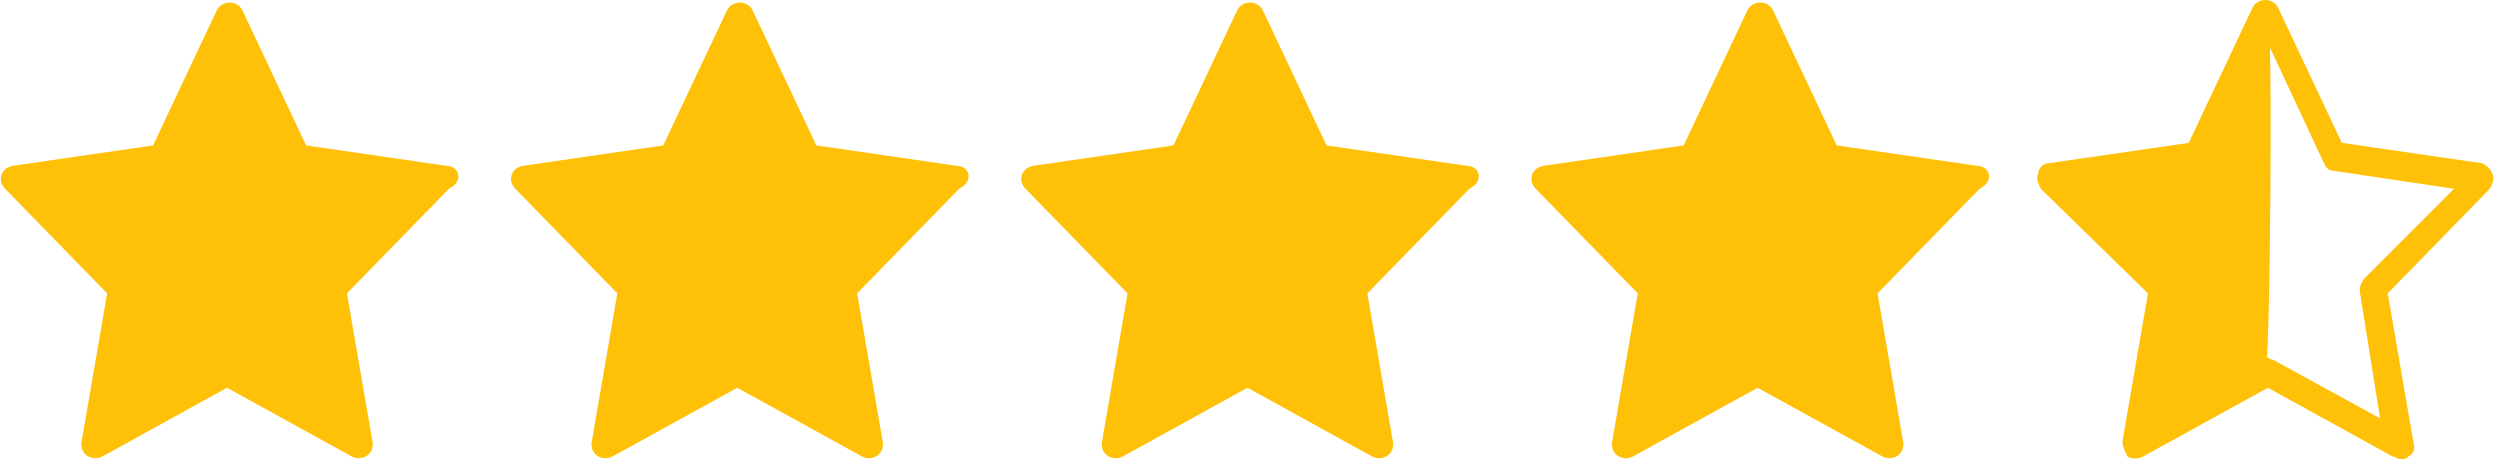
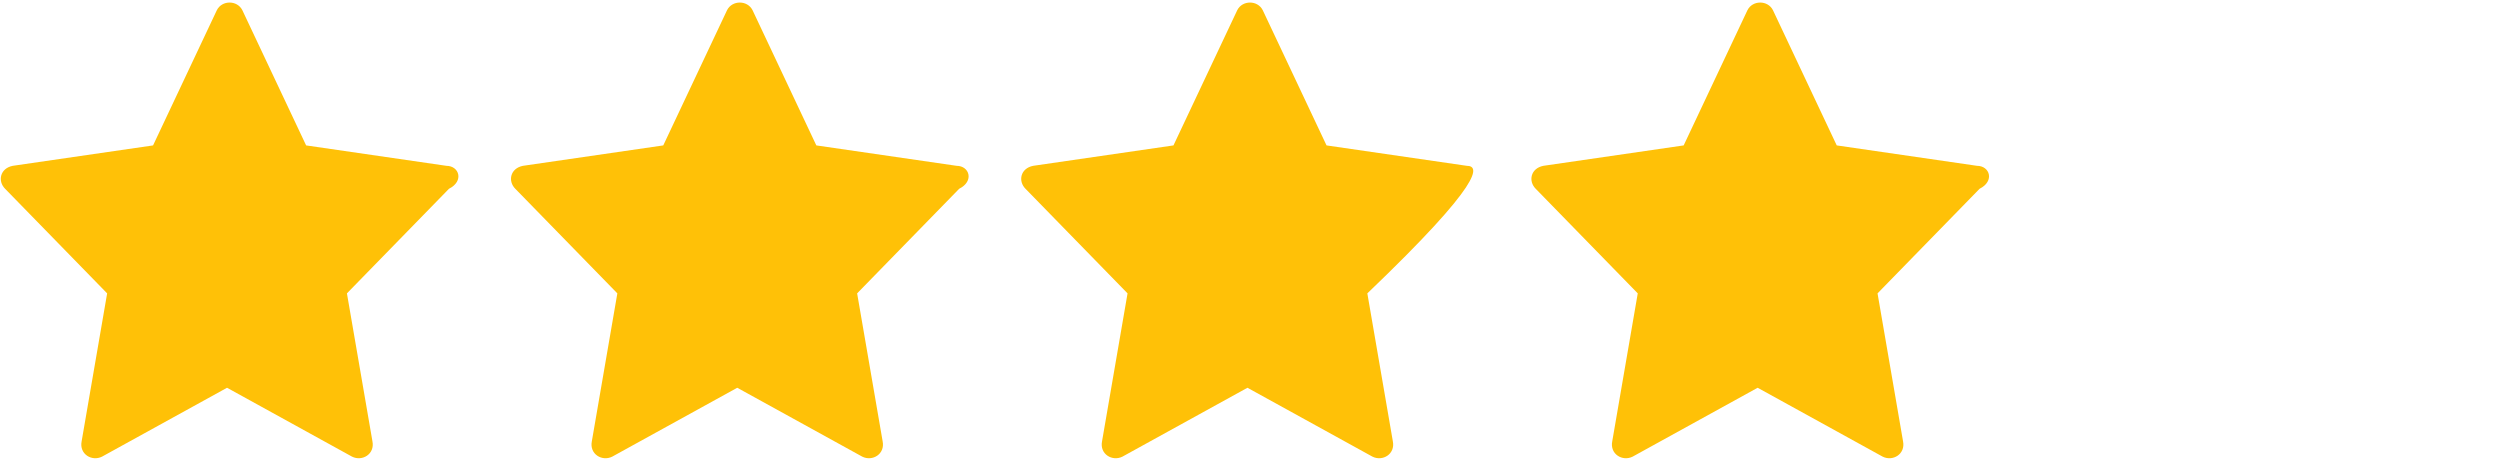
<svg xmlns="http://www.w3.org/2000/svg" id="color" x="0px" y="0px" viewBox="198 388 98 18" style="enable-background:new 198 388 98 18;" xml:space="preserve">
  <style type="text/css"> .st0{fill:#FFC107;} </style>
  <path class="st0" d="M215.5,394.5l-5.5-0.8l-2.5-5.3c-0.2-0.4-0.8-0.4-1,0l-2.5,5.3l-5.5,0.8c-0.5,0.1-0.6,0.6-0.3,0.9l4,4.1l-1,5.8 c-0.1,0.5,0.4,0.8,0.8,0.6l4.9-2.7l4.9,2.7c0.4,0.2,0.9-0.1,0.8-0.6l-1-5.8l4-4.1C216.2,395.1,216,394.5,215.5,394.5L215.5,394.5z" />
  <path class="st0" d="M235.5,394.5l-5.5-0.8l-2.5-5.3c-0.2-0.4-0.8-0.4-1,0l-2.5,5.3l-5.5,0.8c-0.5,0.1-0.6,0.6-0.3,0.9l4,4.1l-1,5.8 c-0.1,0.5,0.4,0.8,0.8,0.6l4.9-2.7l4.9,2.7c0.4,0.2,0.9-0.1,0.8-0.6l-1-5.8l4-4.1C236.2,395.1,236,394.5,235.5,394.5L235.5,394.5z" />
-   <path class="st0" d="M255.5,394.5l-5.5-0.8l-2.5-5.3c-0.2-0.4-0.8-0.4-1,0l-2.5,5.3l-5.5,0.8c-0.5,0.1-0.6,0.6-0.3,0.9l4,4.1l-1,5.8 c-0.1,0.5,0.4,0.8,0.8,0.6l4.9-2.7l4.9,2.7c0.4,0.2,0.9-0.1,0.8-0.6l-1-5.8l4-4.1C256.2,395.1,256,394.5,255.5,394.5L255.5,394.5z" />
+   <path class="st0" d="M255.5,394.5l-5.5-0.8l-2.5-5.3c-0.2-0.4-0.8-0.4-1,0l-2.5,5.3l-5.5,0.8c-0.5,0.1-0.6,0.6-0.3,0.9l4,4.1l-1,5.8 c-0.1,0.5,0.4,0.8,0.8,0.6l4.9-2.7l4.9,2.7c0.4,0.2,0.9-0.1,0.8-0.6l-1-5.8C256.2,395.1,256,394.5,255.5,394.5L255.5,394.5z" />
  <path class="st0" d="M275.5,394.5l-5.5-0.8l-2.5-5.3c-0.2-0.4-0.8-0.4-1,0l-2.5,5.3l-5.5,0.8c-0.5,0.1-0.6,0.6-0.3,0.9l4,4.1l-1,5.8 c-0.1,0.5,0.4,0.8,0.8,0.6l4.9-2.7l4.9,2.7c0.4,0.2,0.9-0.1,0.8-0.6l-1-5.8l4-4.1C276.2,395.1,276,394.5,275.5,394.5L275.5,394.5z" />
  <g>
-     <path class="st0" d="M286.9,388.8l-2.6,5.2l-5,0.8c-0.2,0-0.3,0.2-0.4,0.3c-0.1,0.2,0,0.4,0.1,0.5l3.6,3.7l-0.9,5.3 c0,0.2,0,0.4,0.2,0.5c0.2,0.1,0.4,0.1,0.5,0l4.4-2.5C287,402.6,287.1,388.4,286.9,388.8z" />
-     <path class="st0" d="M282.2,399.5l-1,5.8c0,0.2,0.1,0.4,0.2,0.6c0.2,0.1,0.4,0.1,0.6,0l4.9-2.7l4.9,2.7c0.1,0,0.2,0.1,0.3,0.1 c0.1,0,0.2,0,0.3-0.1c0.2-0.1,0.3-0.3,0.2-0.6l-1-5.8l4-4.1c0.1-0.2,0.2-0.4,0.1-0.6c-0.1-0.2-0.2-0.3-0.4-0.4l-5.5-0.8l-2.5-5.3 c-0.2-0.4-0.8-0.4-1,0l-2.5,5.3l-5.5,0.8c-0.2,0-0.4,0.2-0.4,0.4c-0.1,0.2,0,0.4,0.1,0.6L282.2,399.5z M284.5,394.7 c0.2,0,0.3-0.1,0.4-0.3l2.1-4.5l2.1,4.5c0.1,0.2,0.2,0.3,0.4,0.3l4.7,0.7l-3.5,3.5c-0.1,0.1-0.2,0.3-0.2,0.5l0.8,5l-4.2-2.3 c-0.1,0-0.2-0.1-0.3-0.1s-0.2,0-0.3,0.1l-4.2,2.3l0.8-5c0-0.2,0-0.4-0.2-0.5l-3.5-3.5L284.5,394.7z" />
-   </g>
+     </g>
</svg>